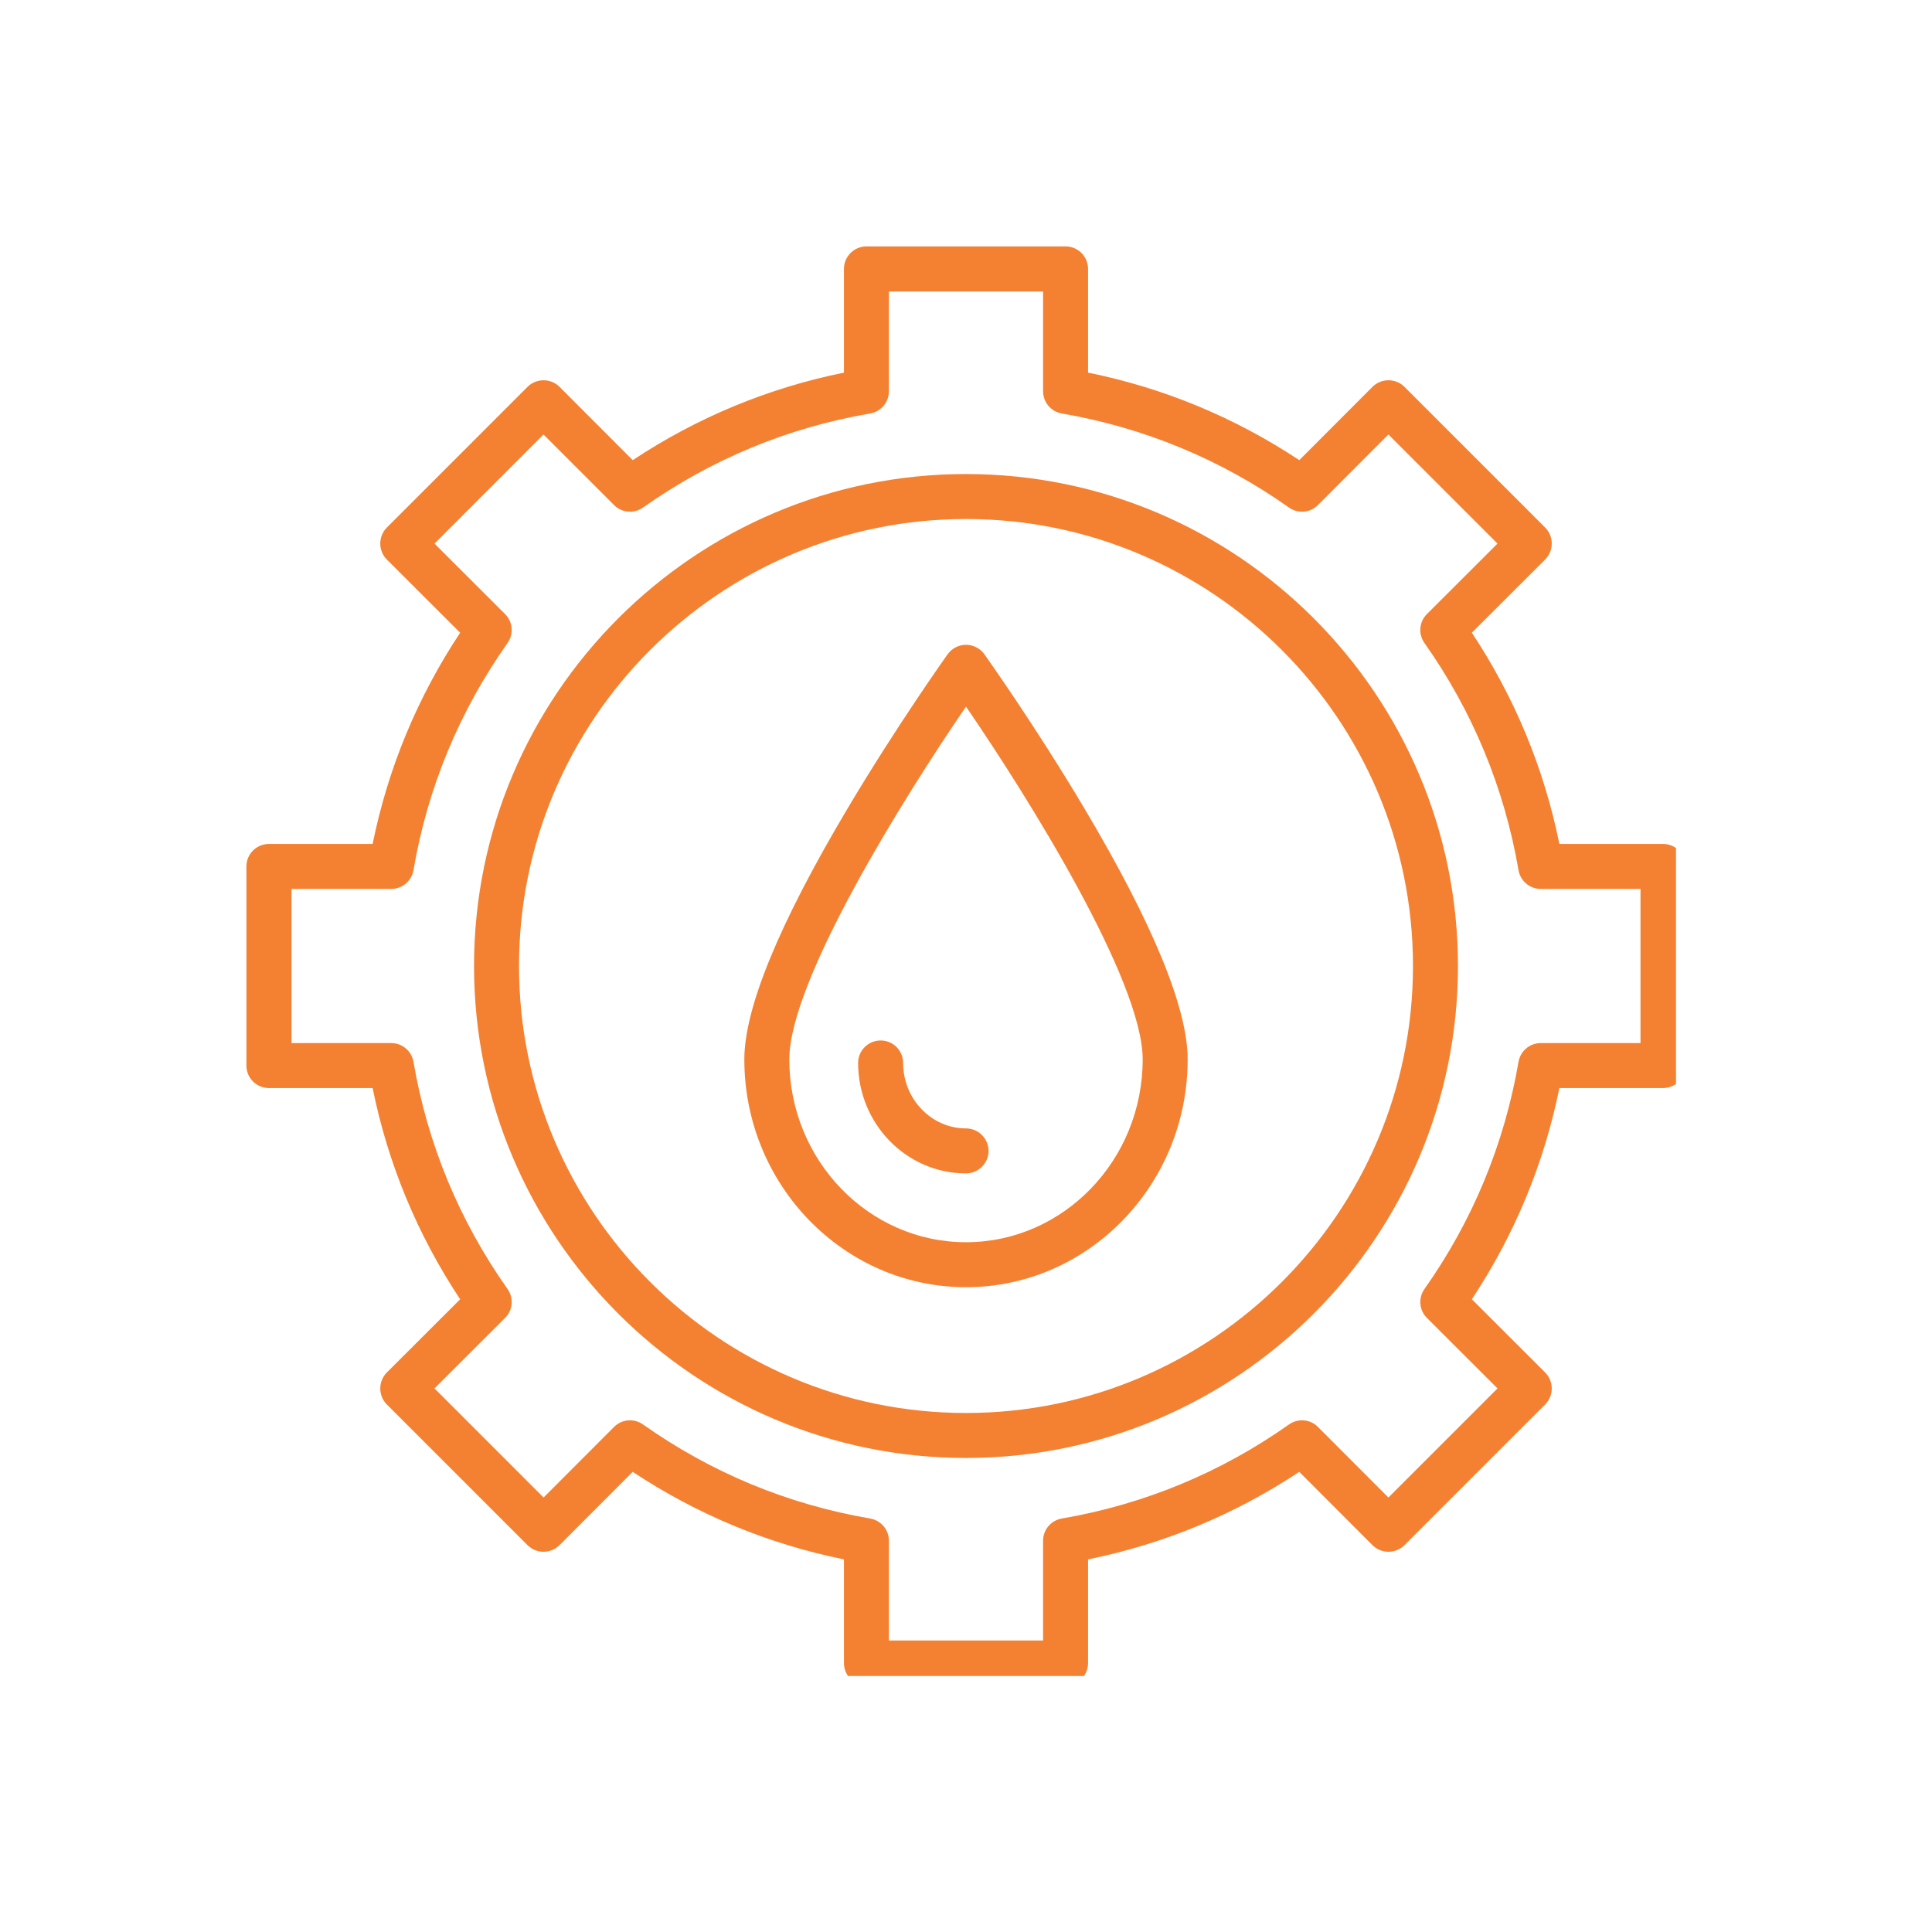
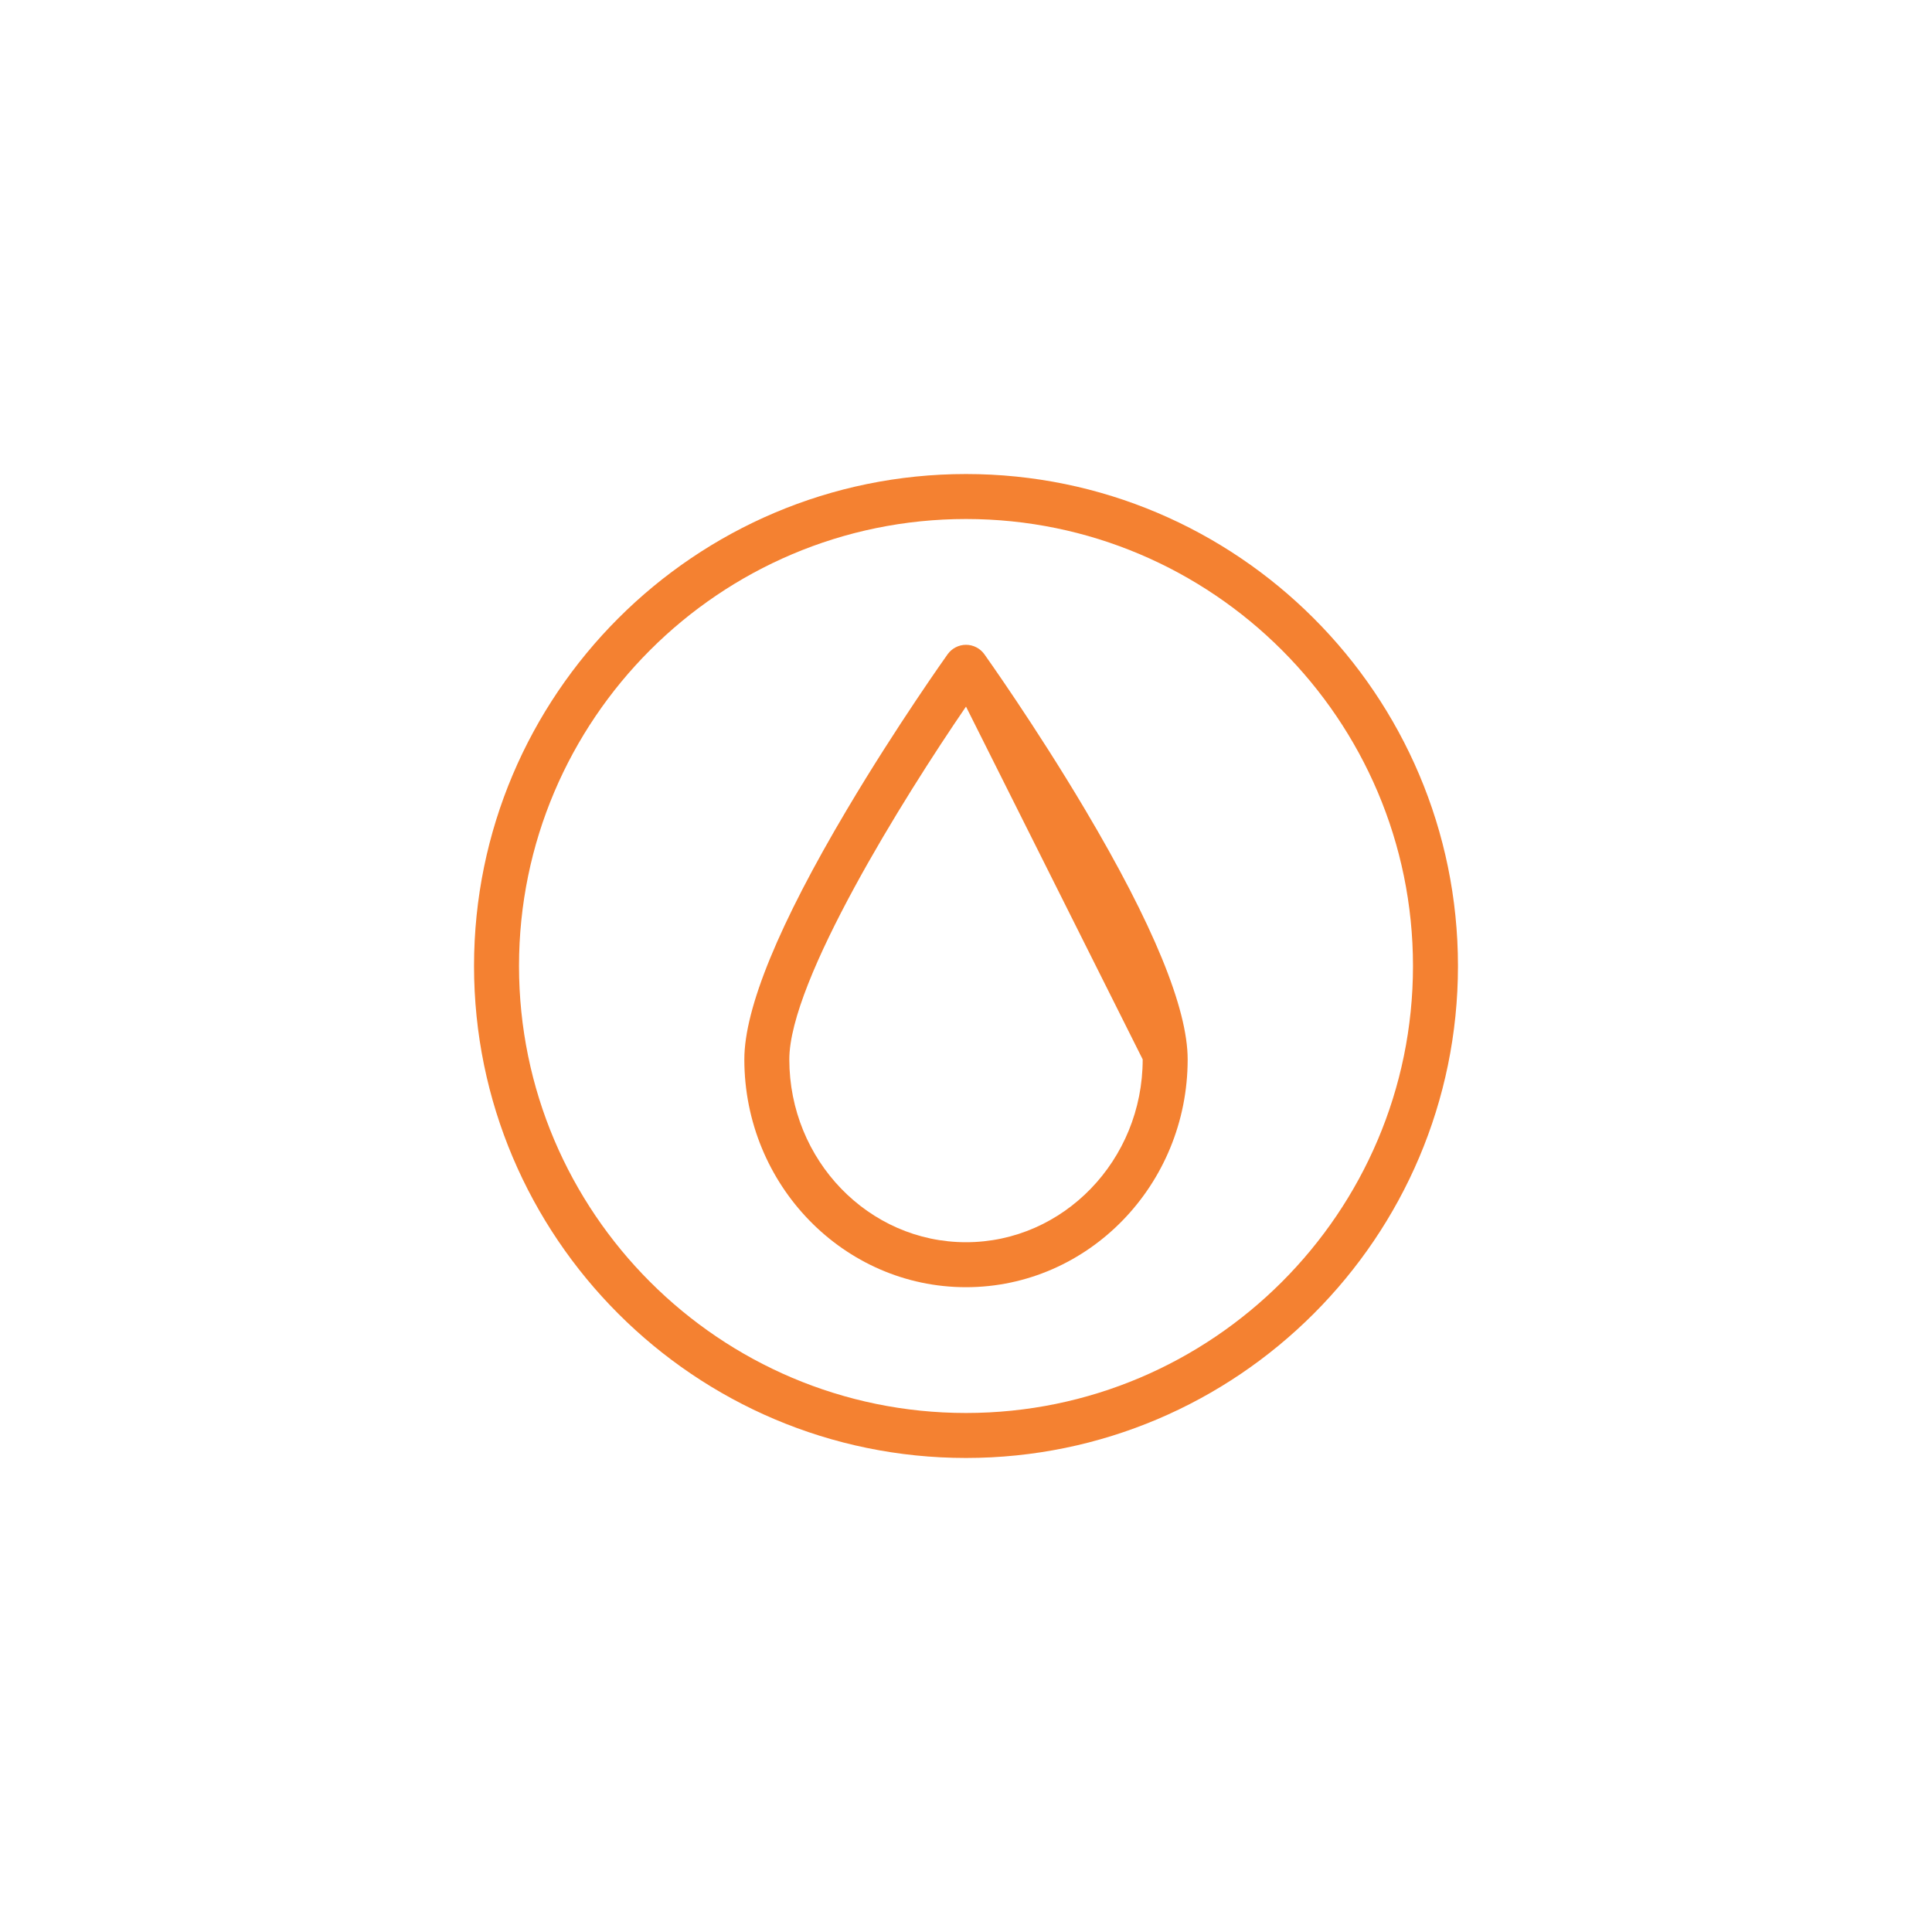
<svg xmlns="http://www.w3.org/2000/svg" width="100" viewBox="0 0 75 75" height="100" preserveAspectRatio="xMidYMid meet">
  <defs>
    <clipPath id="65a99ceaa3">
-       <path d="M 9.562 9.562 L 65.062 9.562 L 65.062 65.062 L 9.562 65.062 Z M 9.562 9.562 " clip-rule="nonzero" />
-     </clipPath>
+       </clipPath>
  </defs>
  <g clip-path="url(#65a99ceaa3)">
    <path fill="#f48131" d="M 41.367 65.434 L 33.633 65.434 C 33.152 65.434 32.762 65.043 32.762 64.559 L 32.762 60.535 C 29.82 59.938 27.07 58.797 24.562 57.137 L 21.719 59.984 C 21.375 60.324 20.824 60.324 20.48 59.984 L 15.016 54.52 C 14.852 54.355 14.762 54.133 14.762 53.898 C 14.762 53.668 14.852 53.445 15.016 53.281 L 17.863 50.438 C 16.203 47.93 15.062 45.18 14.465 42.238 L 10.441 42.238 C 9.957 42.238 9.566 41.848 9.566 41.367 L 9.566 33.633 C 9.566 33.152 9.957 32.762 10.441 32.762 L 14.465 32.762 C 15.062 29.824 16.203 27.07 17.863 24.562 L 15.016 21.719 C 14.852 21.555 14.762 21.332 14.762 21.102 C 14.762 20.867 14.852 20.645 15.016 20.48 L 20.48 15.016 C 20.645 14.852 20.867 14.762 21.102 14.762 C 21.332 14.762 21.555 14.852 21.719 15.016 L 24.562 17.863 C 27.07 16.203 29.824 15.062 32.762 14.465 L 32.762 10.441 C 32.762 9.957 33.152 9.566 33.633 9.566 L 41.367 9.566 C 41.848 9.566 42.238 9.957 42.238 10.441 L 42.238 14.465 C 45.18 15.062 47.93 16.203 50.438 17.863 L 53.281 15.016 C 53.445 14.852 53.668 14.762 53.898 14.762 C 54.133 14.762 54.355 14.852 54.52 15.016 L 59.984 20.48 C 60.324 20.824 60.324 21.375 59.984 21.719 L 57.137 24.562 C 58.797 27.07 59.938 29.82 60.535 32.762 L 64.559 32.762 C 65.043 32.762 65.434 33.152 65.434 33.633 L 65.434 41.367 C 65.434 41.848 65.043 42.238 64.559 42.238 L 60.535 42.238 C 59.938 45.176 58.797 47.93 57.137 50.438 L 59.984 53.281 C 60.324 53.625 60.324 54.176 59.984 54.52 L 54.52 59.984 C 54.176 60.324 53.625 60.324 53.281 59.984 L 50.438 57.137 C 47.93 58.797 45.18 59.938 42.238 60.535 L 42.238 64.559 C 42.238 65.043 41.848 65.434 41.367 65.434 Z M 34.508 63.684 L 40.492 63.684 L 40.492 59.812 C 40.492 59.387 40.797 59.023 41.219 58.949 C 44.414 58.398 47.383 57.172 50.039 55.297 C 50.387 55.051 50.859 55.09 51.16 55.391 L 53.898 58.133 L 58.133 53.898 L 55.391 51.16 C 55.09 50.859 55.051 50.387 55.297 50.039 C 57.172 47.383 58.398 44.414 58.949 41.219 C 59.023 40.797 59.387 40.492 59.812 40.492 L 63.684 40.492 L 63.684 34.508 L 59.812 34.508 C 59.387 34.508 59.023 34.203 58.949 33.781 C 58.398 30.586 57.172 27.617 55.297 24.961 C 55.051 24.613 55.09 24.141 55.391 23.84 L 58.133 21.102 L 53.898 16.867 L 51.16 19.609 C 50.859 19.91 50.387 19.949 50.039 19.703 C 47.383 17.828 44.414 16.602 41.219 16.051 C 40.797 15.977 40.492 15.613 40.492 15.188 L 40.492 11.316 L 34.508 11.316 L 34.508 15.188 C 34.508 15.613 34.203 15.977 33.781 16.051 C 30.586 16.598 27.617 17.828 24.961 19.703 C 24.613 19.949 24.141 19.91 23.84 19.609 L 21.098 16.867 L 16.867 21.102 L 19.609 23.84 C 19.91 24.141 19.949 24.613 19.703 24.961 C 17.828 27.617 16.598 30.586 16.051 33.781 C 15.977 34.203 15.613 34.508 15.188 34.508 L 11.316 34.508 L 11.316 40.492 L 15.188 40.492 C 15.613 40.492 15.977 40.797 16.051 41.219 C 16.598 44.414 17.828 47.383 19.703 50.039 C 19.949 50.387 19.91 50.859 19.609 51.16 L 16.867 53.898 L 21.102 58.133 L 23.84 55.391 C 24.141 55.09 24.613 55.051 24.961 55.297 C 27.617 57.172 30.586 58.402 33.781 58.949 C 34.203 59.023 34.508 59.387 34.508 59.812 Z M 34.508 63.684 " fill-opacity="1" fill-rule="nonzero" />
  </g>
  <path fill="#f48131" d="M 37.5 56.598 C 26.969 56.598 18.402 48.031 18.402 37.5 C 18.402 26.969 26.969 18.402 37.5 18.402 C 48.031 18.402 56.598 26.969 56.598 37.5 C 56.598 48.031 48.031 56.598 37.5 56.598 Z M 37.5 20.148 C 27.934 20.148 20.148 27.934 20.148 37.5 C 20.148 47.066 27.934 54.852 37.5 54.852 C 47.066 54.852 54.852 47.066 54.852 37.5 C 54.852 27.934 47.066 20.148 37.5 20.148 Z M 37.5 20.148 " fill-opacity="1" fill-rule="nonzero" />
-   <path fill="#f48131" d="M 37.5 49.969 C 32.754 49.969 28.895 46 28.895 41.125 C 28.895 39.141 30.238 35.871 32.883 31.418 C 34.812 28.168 36.77 25.422 36.789 25.395 C 36.953 25.168 37.219 25.031 37.5 25.031 C 37.781 25.031 38.047 25.168 38.211 25.395 C 38.23 25.422 40.188 28.168 42.117 31.418 C 44.762 35.871 46.105 39.141 46.105 41.125 C 46.105 46 42.246 49.969 37.5 49.969 Z M 37.5 27.43 C 35.082 30.961 30.641 38.074 30.641 41.125 C 30.641 45.039 33.719 48.223 37.5 48.223 C 41.281 48.223 44.359 45.039 44.359 41.125 C 44.359 38.074 39.918 30.957 37.5 27.43 Z M 37.5 27.43 " fill-opacity="1" fill-rule="nonzero" />
-   <path fill="#f48131" d="M 37.5 45.551 C 35.191 45.551 33.312 43.629 33.312 41.262 C 33.312 40.781 33.703 40.391 34.188 40.391 C 34.668 40.391 35.059 40.781 35.059 41.262 C 35.059 42.664 36.156 43.805 37.5 43.805 C 37.98 43.805 38.375 44.195 38.375 44.68 C 38.375 45.16 37.98 45.551 37.5 45.551 Z M 37.5 45.551 " fill-opacity="1" fill-rule="nonzero" />
+   <path fill="#f48131" d="M 37.5 49.969 C 32.754 49.969 28.895 46 28.895 41.125 C 28.895 39.141 30.238 35.871 32.883 31.418 C 34.812 28.168 36.77 25.422 36.789 25.395 C 36.953 25.168 37.219 25.031 37.5 25.031 C 37.781 25.031 38.047 25.168 38.211 25.395 C 38.23 25.422 40.188 28.168 42.117 31.418 C 44.762 35.871 46.105 39.141 46.105 41.125 C 46.105 46 42.246 49.969 37.5 49.969 Z M 37.5 27.43 C 35.082 30.961 30.641 38.074 30.641 41.125 C 30.641 45.039 33.719 48.223 37.5 48.223 C 41.281 48.223 44.359 45.039 44.359 41.125 Z M 37.5 27.43 " fill-opacity="1" fill-rule="nonzero" />
</svg>